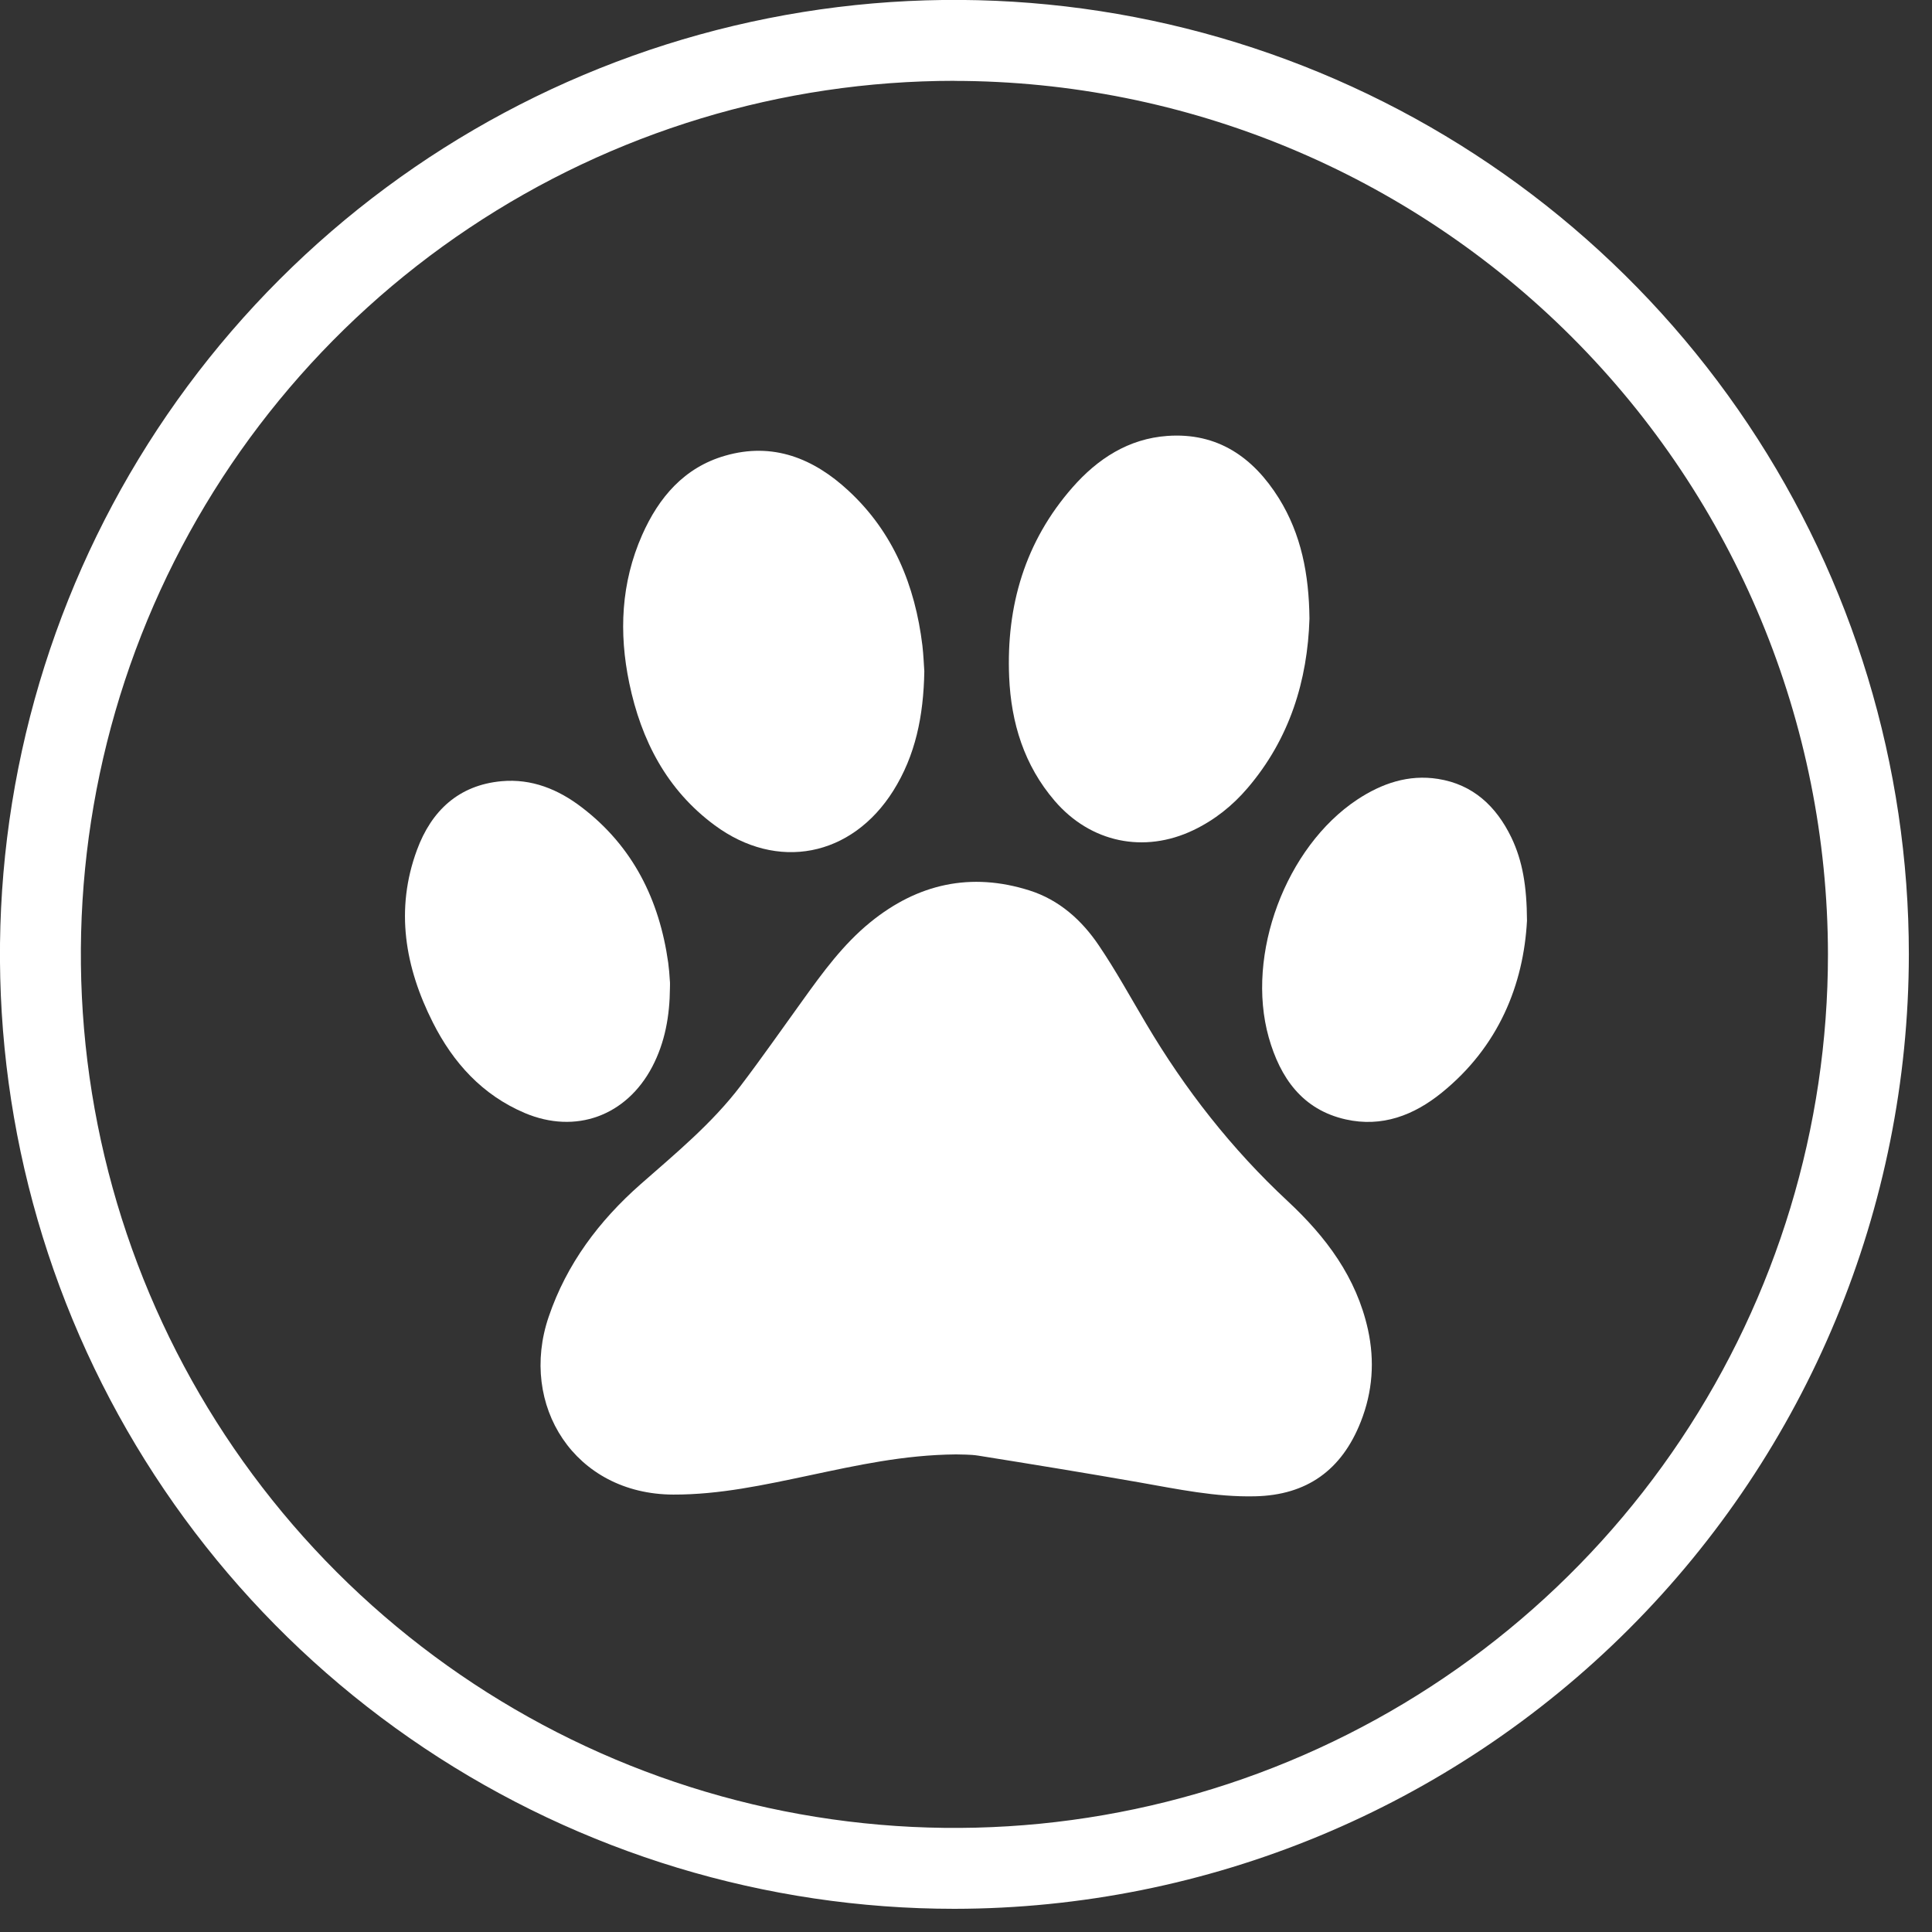
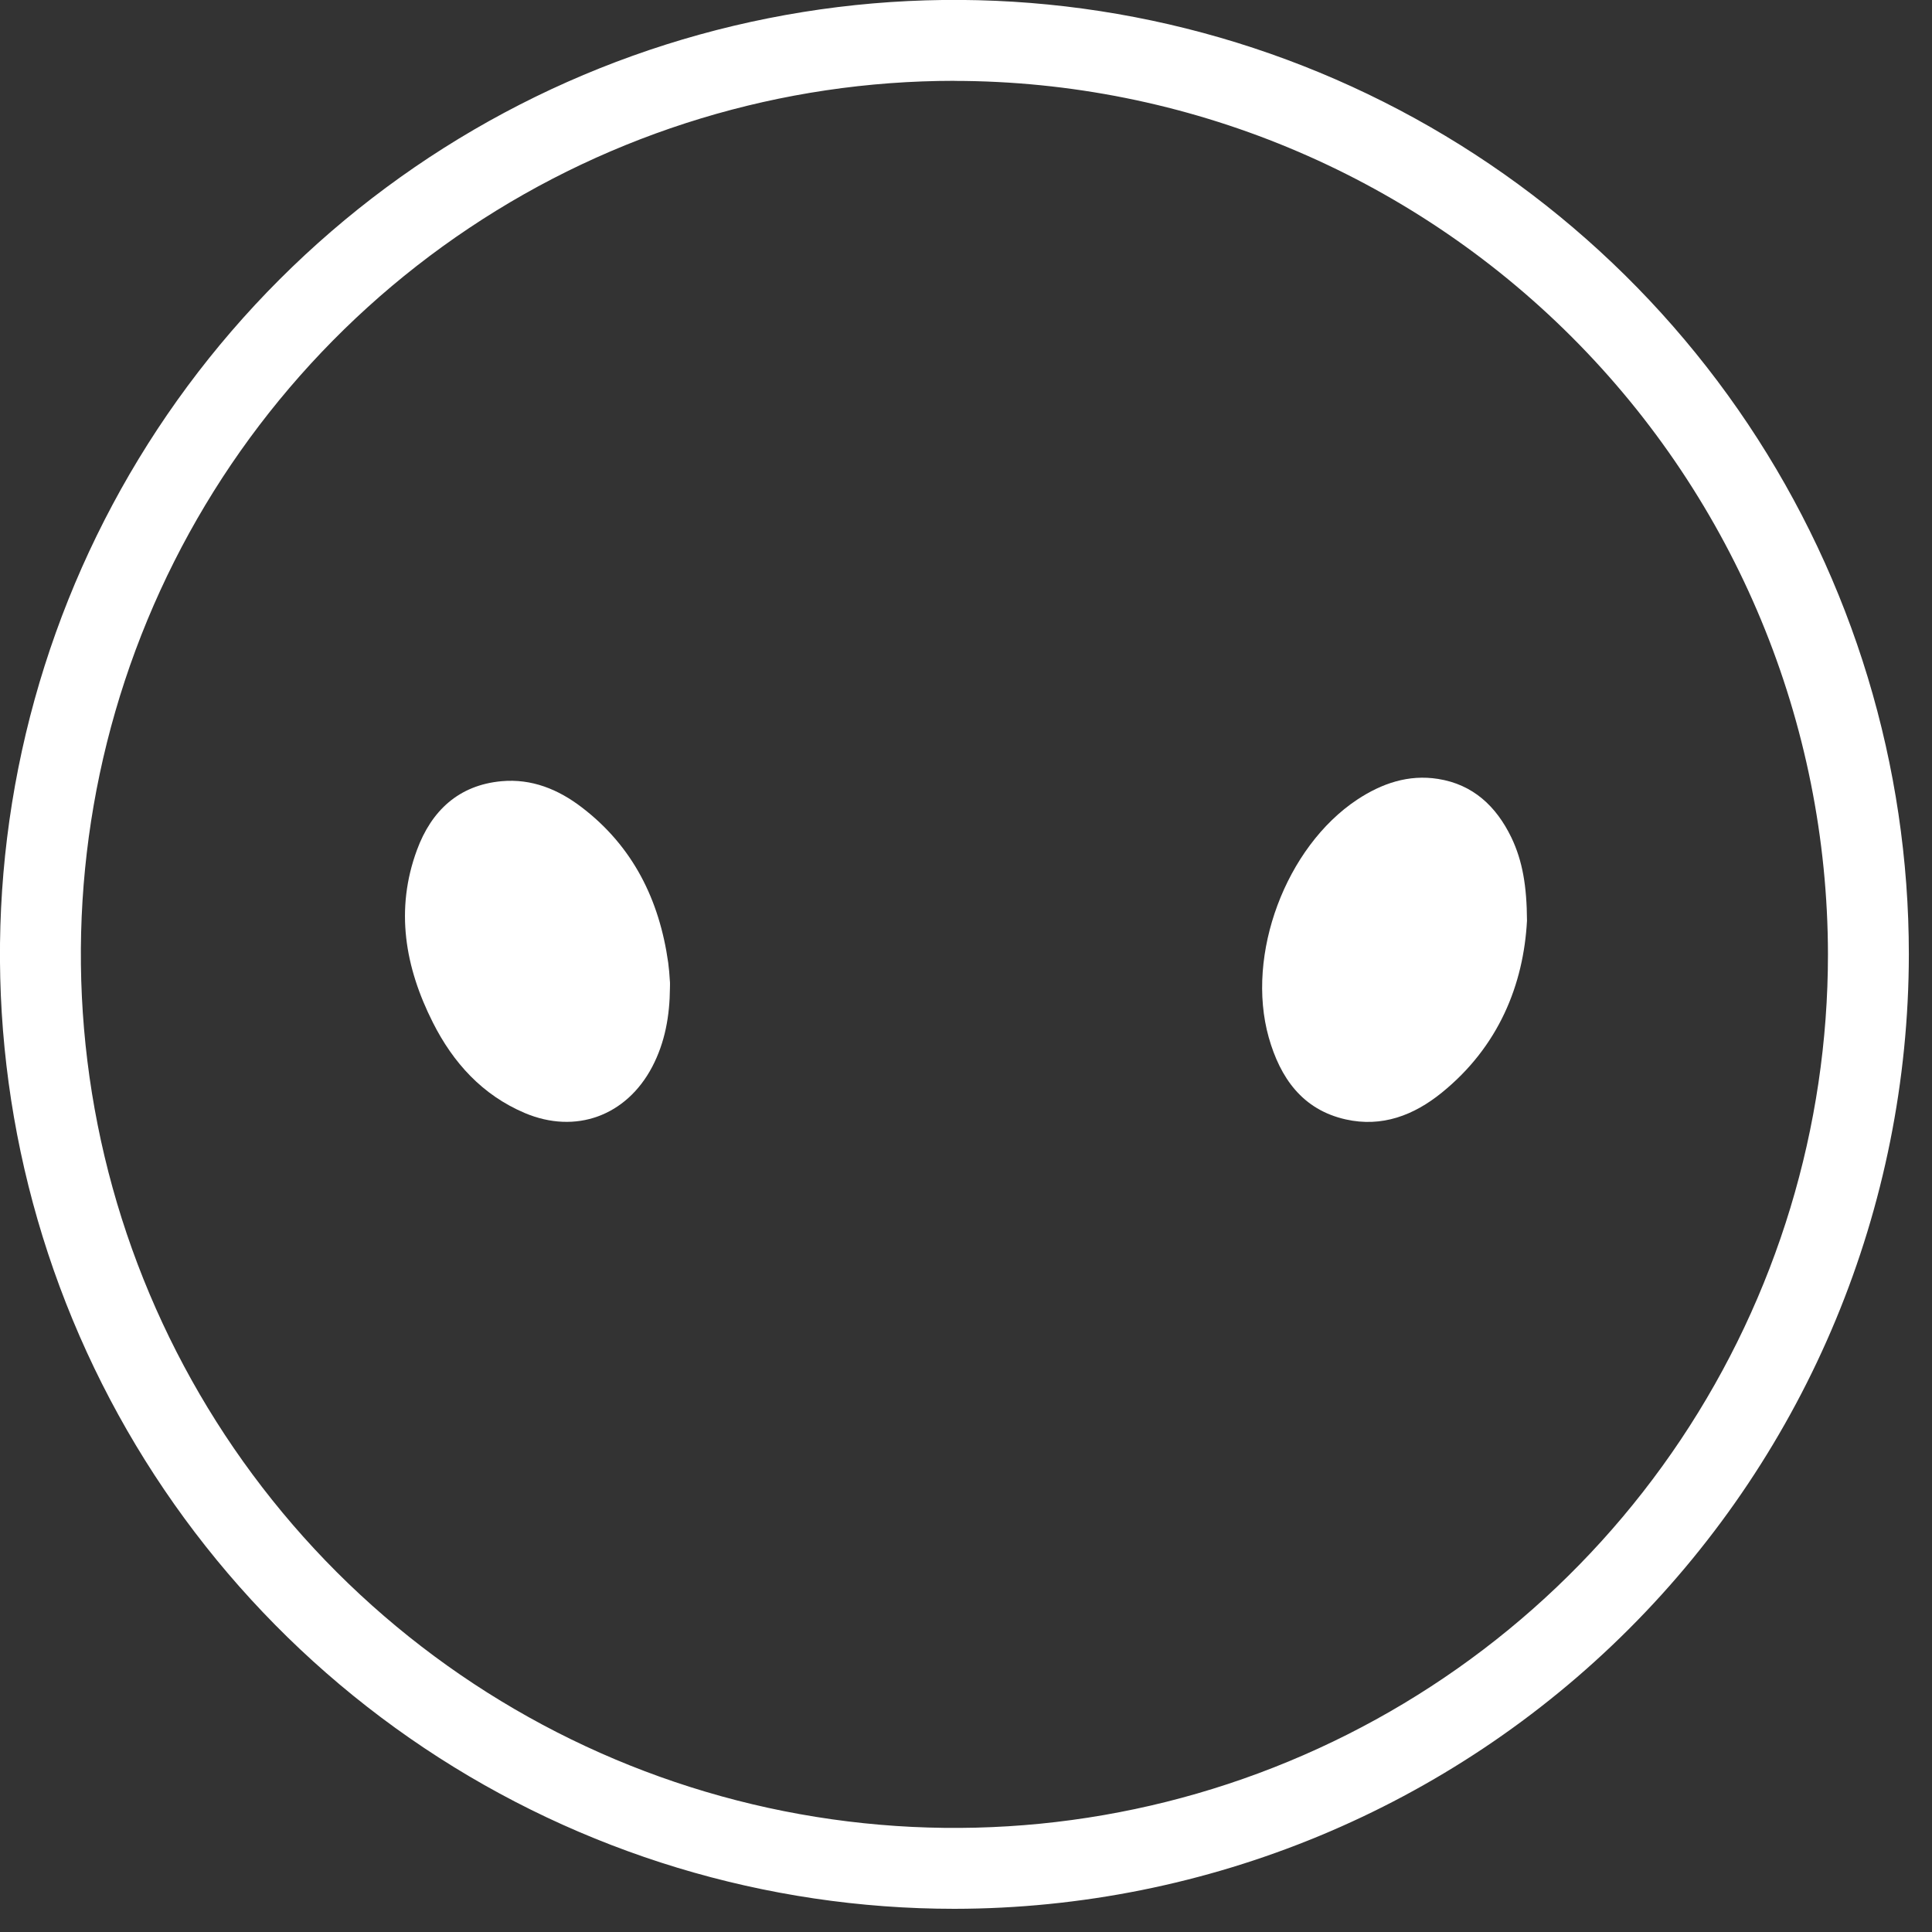
<svg xmlns="http://www.w3.org/2000/svg" width="54" height="54" viewBox="0 0 54 54" fill="none">
  <rect x="0" y="0" width="54" height="54" fill="#333333" stroke="none" />
  <path d="M26.677 53.352C21.401 53.352 16.243 51.788 11.856 48.857C7.469 45.926 4.049 41.759 2.03 36.885C0.011 32.01 -0.518 26.647 0.511 21.472C1.541 16.297 4.081 11.543 7.812 7.812C11.543 4.081 16.296 1.54 21.471 0.511C26.645 -0.519 32.009 0.009 36.884 2.028C41.759 4.047 45.925 7.466 48.857 11.853C51.788 16.24 53.353 21.398 53.353 26.674C53.345 33.747 50.532 40.528 45.531 45.529C40.53 50.53 33.75 53.344 26.677 53.352ZM26.677 2.259C21.848 2.259 17.127 3.691 13.112 6.374C9.097 9.056 5.967 12.87 4.119 17.331C2.271 21.793 1.787 26.702 2.729 31.438C3.671 36.175 5.997 40.525 9.411 43.94C12.826 47.354 17.177 49.68 21.913 50.622C26.649 51.564 31.559 51.081 36.02 49.232C40.482 47.384 44.295 44.255 46.978 40.239C49.66 36.224 51.092 31.503 51.092 26.674C51.084 20.201 48.509 13.996 43.932 9.419C39.355 4.843 33.15 2.268 26.677 2.261V2.259Z" fill="white" />
-   <path d="M26.722 40.651C25.259 40.664 23.944 40.958 22.626 41.237C21.368 41.502 20.117 41.778 18.818 41.774C16.059 41.765 14.494 39.275 15.336 36.805C15.838 35.326 16.747 34.12 17.902 33.102C18.888 32.235 19.902 31.4 20.702 30.347C21.298 29.563 21.861 28.754 22.437 27.957C23 27.173 23.57 26.392 24.325 25.778C25.65 24.699 27.138 24.37 28.773 24.888C29.602 25.15 30.235 25.717 30.712 26.424C31.189 27.128 31.598 27.877 32.034 28.61C33.122 30.45 34.427 32.117 35.989 33.57C37.061 34.568 37.912 35.698 38.235 37.163C38.427 38.04 38.366 38.898 38.034 39.739C37.502 41.09 36.526 41.79 35.08 41.822C33.979 41.848 32.914 41.621 31.838 41.432C30.344 41.17 28.846 40.926 27.346 40.686C27.109 40.648 26.859 40.658 26.722 40.651Z" fill="white" />
-   <path d="M36.6 17.294C36.546 19.016 36.05 20.645 34.872 22.024C34.45 22.52 33.947 22.92 33.358 23.202C31.976 23.864 30.478 23.55 29.477 22.382C28.626 21.39 28.261 20.206 28.206 18.92C28.123 16.93 28.651 15.134 29.976 13.624C30.68 12.821 31.544 12.261 32.629 12.184C34.027 12.085 35.026 12.776 35.746 13.928C36.37 14.933 36.587 16.053 36.6 17.294Z" fill="white" />
-   <path d="M25.835 18.763C25.813 20.018 25.586 21.115 24.968 22.101C23.806 23.95 21.723 24.36 19.973 23.064C18.638 22.078 17.922 20.693 17.589 19.096C17.294 17.685 17.358 16.29 17.947 14.955C18.414 13.899 19.125 13.067 20.264 12.738C21.602 12.35 22.741 12.811 23.717 13.717C24.968 14.875 25.576 16.363 25.781 18.04C25.813 18.312 25.822 18.59 25.835 18.763Z" fill="white" />
  <path d="M42.68 25.733C42.584 27.518 41.89 29.253 40.296 30.542C39.518 31.173 38.626 31.515 37.614 31.288C36.402 31.016 35.781 30.126 35.461 28.994C34.811 26.68 35.941 23.672 37.934 22.35C38.622 21.896 39.368 21.64 40.194 21.771C41.17 21.925 41.819 22.533 42.242 23.406C42.558 24.066 42.674 24.773 42.68 25.733Z" fill="white" />
  <path d="M18.725 27.618C18.718 28.389 18.59 29.131 18.229 29.819C17.506 31.192 16.088 31.71 14.667 31.109C13.483 30.606 12.667 29.707 12.098 28.578C11.32 27.035 11.038 25.422 11.656 23.752C12.059 22.661 12.821 21.944 14.018 21.835C14.859 21.758 15.605 22.062 16.264 22.568C17.691 23.659 18.43 25.15 18.677 26.91C18.699 27.074 18.712 27.237 18.722 27.403C18.731 27.474 18.725 27.547 18.725 27.618Z" fill="white" />
</svg>